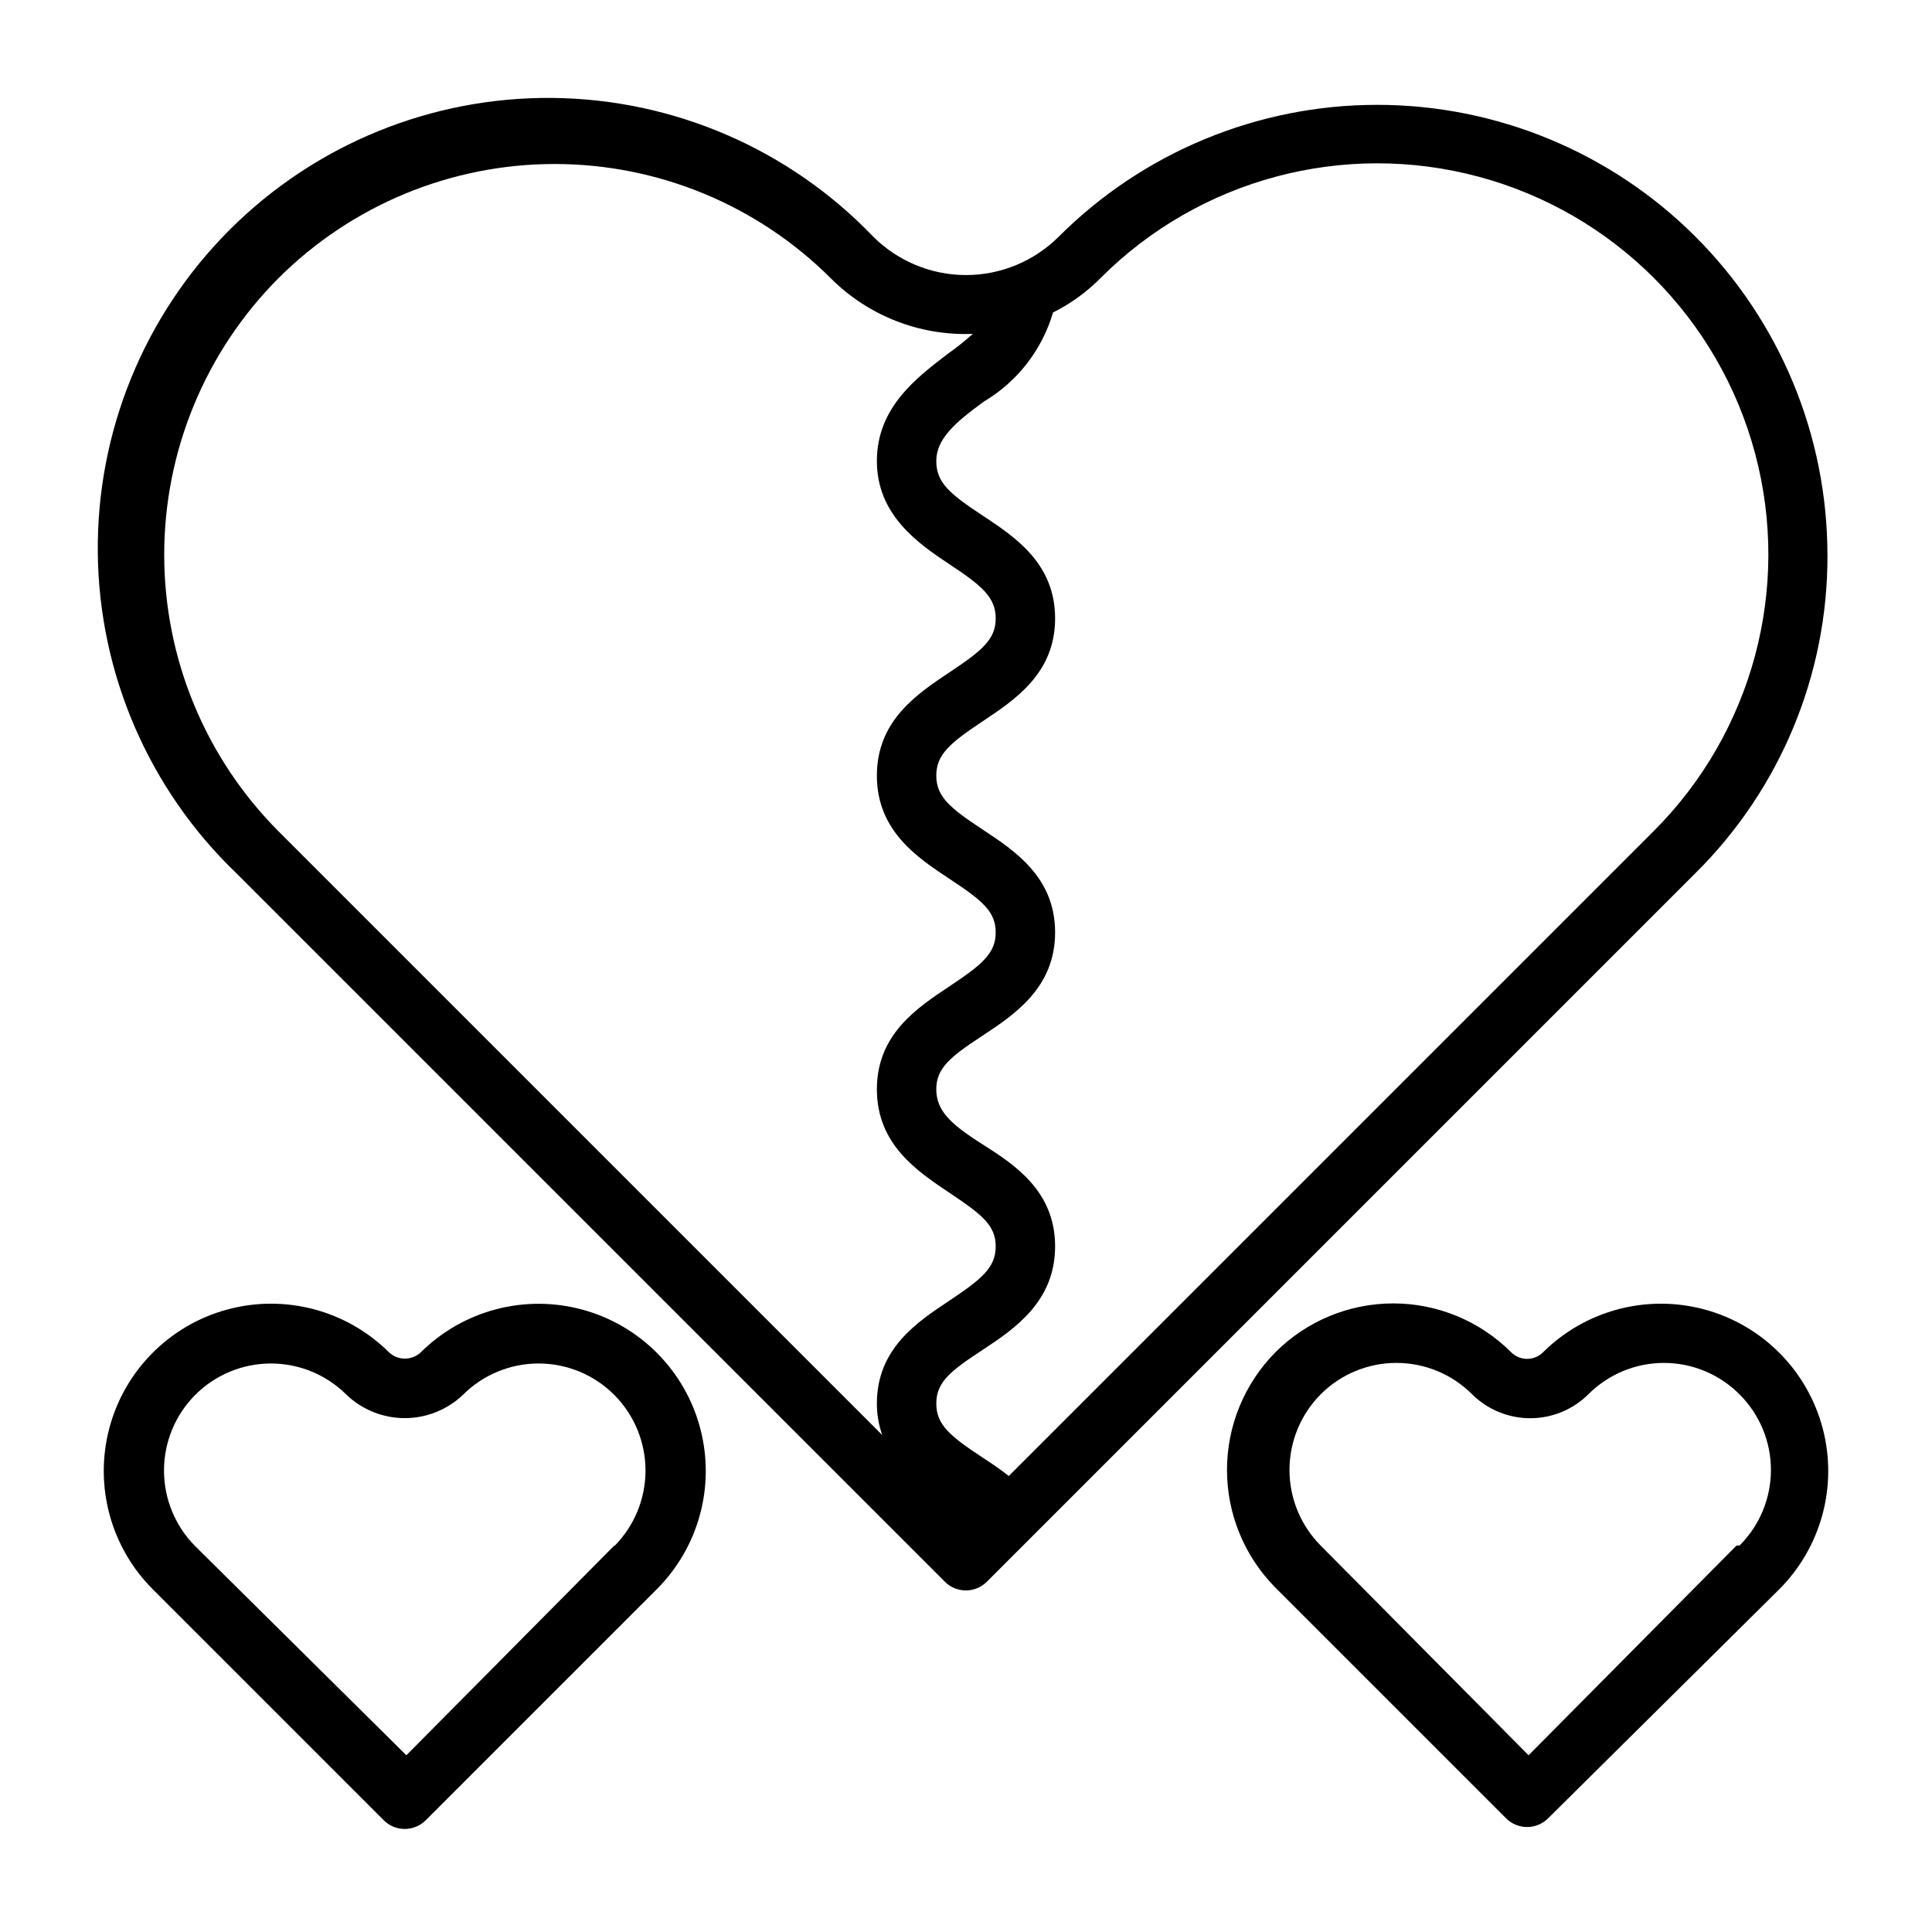
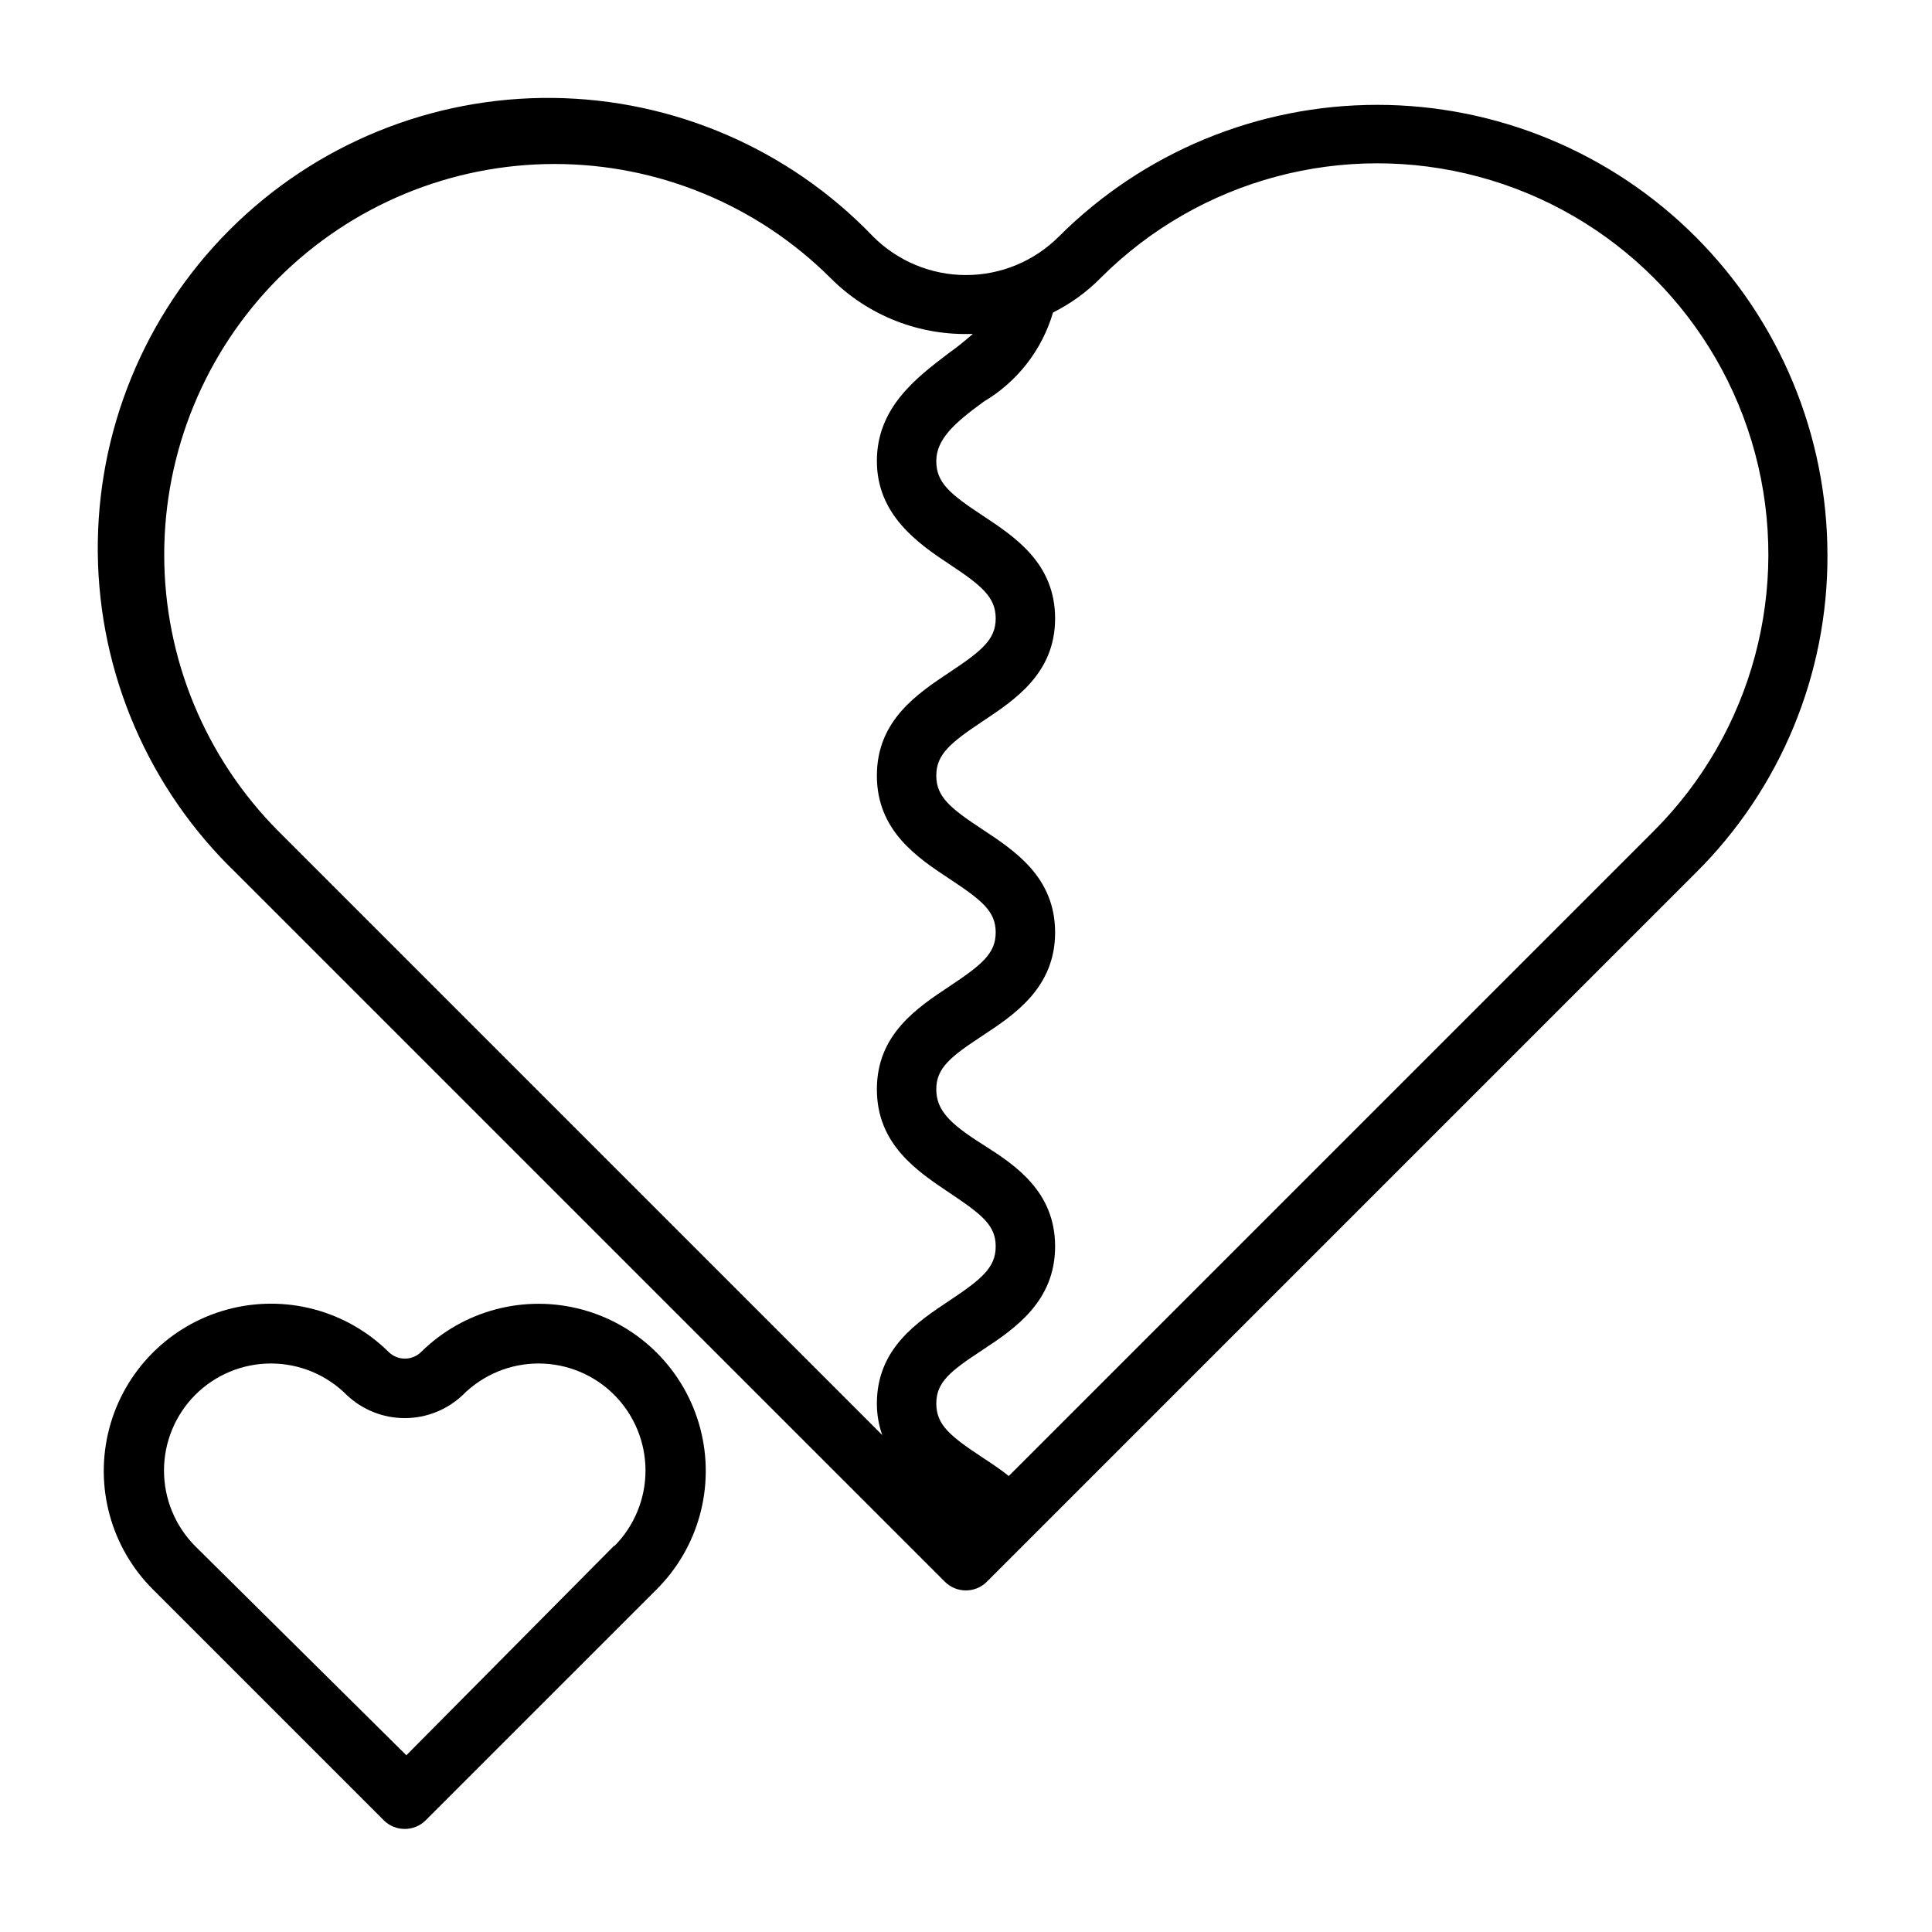
<svg xmlns="http://www.w3.org/2000/svg" fill="#000000" width="800px" height="800px" version="1.1" viewBox="144 144 512 512">
  <g>
    <path d="m628.29 291.05c-0.023-31.629-12.598-61.961-34.965-84.32-22.367-22.363-52.699-34.934-84.328-34.945-31.633-0.012-61.973 12.531-84.359 34.875-6.527 6.547-15.391 10.23-24.637 10.23s-18.113-3.684-24.641-10.23c-22.207-23.141-52.793-36.371-84.863-36.707-32.074-0.336-62.93 12.254-85.617 34.926-22.684 22.676-35.285 53.527-34.965 85.598 0.32 32.074 13.535 62.664 36.668 84.883l187.83 187.83c3.07 3.051 8.027 3.051 11.098 0l187.83-187.83c22.48-22.281 35.07-52.656 34.953-84.309zm-410.53-73.289c19.426-19.402 45.754-30.301 73.211-30.301 27.453 0 53.785 10.898 73.207 30.301 9.941 9.941 23.582 15.277 37.629 14.719-2.106 1.879-4.312 3.641-6.613 5.277-8.344 6.375-18.812 14.246-18.812 28.418 0 14.168 10.707 21.727 19.285 27.395 8.582 5.668 12.203 8.738 12.203 14.324 0 5.59-3.699 8.582-12.203 14.25-8.5 5.668-19.285 12.754-19.285 27.395 0 14.641 10.707 21.727 19.285 27.395 8.582 5.668 12.203 8.582 12.203 14.168 0 5.59-3.699 8.582-12.203 14.25-8.5 5.668-19.285 12.676-19.285 27.316s10.707 21.727 19.285 27.473c8.582 5.746 12.203 8.582 12.203 14.168 0 5.59-3.699 8.66-12.203 14.328-8.5 5.668-19.285 12.676-19.285 27.316-0.004 2.844 0.473 5.664 1.418 8.344l-160.04-160.04c-19.367-19.457-30.242-45.793-30.242-73.246 0-27.457 10.875-53.793 30.242-73.25zm181.69 328.18 0.629 0.473zm11.887-10.785c-2.281-1.812-4.644-3.387-6.926-4.879-8.582-5.668-12.281-8.66-12.281-14.328s3.699-8.582 12.203-14.168c8.496-5.59 19.281-12.832 19.281-27.477 0-14.641-10.703-21.645-19.285-27.078-8.582-5.43-12.203-8.973-12.203-14.562 0-5.59 3.699-8.582 12.203-14.168 8.5-5.59 19.285-12.754 19.285-27.398 0-14.641-10.707-21.648-19.285-27.316-8.582-5.664-12.203-8.656-12.203-14.246 0-5.59 3.699-8.66 12.203-14.328 8.5-5.668 19.285-12.672 19.285-27.316 0-14.641-10.707-21.648-19.285-27.316-8.582-5.668-12.203-8.656-12.203-14.402 0-5.746 4.801-10.078 12.594-15.742l0.004-0.004c8.883-5.266 15.438-13.707 18.34-23.617 4.707-2.34 8.992-5.453 12.676-9.207 26.195-26.172 64.367-36.375 100.13-26.773 35.762 9.602 63.684 37.555 73.246 73.328 9.566 35.773-0.68 73.93-26.879 100.1z" />
-     <path d="m552.95 502.34c-1.125 1.133-2.656 1.773-4.254 1.773-1.594 0-3.125-0.641-4.25-1.773-8.281-8.273-19.508-12.922-31.211-12.922-11.707 0-22.934 4.648-31.215 12.922-8.234 8.301-12.855 19.52-12.855 31.211s4.621 22.91 12.855 31.215l61.086 61.086h0.004c1.477 1.488 3.488 2.328 5.586 2.328 2.102 0 4.113-0.84 5.59-2.328l61.09-60.535c11.246-11.152 15.695-27.457 11.66-42.777-4.031-15.316-15.93-27.32-31.211-31.488-15.281-4.164-31.625 0.137-42.875 11.289zm51.246 51.246-55.105 55.578-55.105-55.578h0.004c-5.293-5.324-8.266-12.527-8.266-20.035s2.973-14.711 8.266-20.035c5.316-5.336 12.539-8.332 20.07-8.332 7.535 0 14.758 2.996 20.074 8.332 4.098 4.055 9.629 6.328 15.391 6.328 5.762 0 11.293-2.273 15.391-6.328 5.305-5.328 12.512-8.328 20.035-8.328 7.519 0 14.73 3 20.031 8.328 5.332 5.305 8.332 12.516 8.332 20.035s-3 14.73-8.332 20.035z" />
    <path d="m255.55 502.34c-2.375 2.277-6.125 2.277-8.5 0-11.25-11.152-27.594-15.453-42.879-11.289-15.281 4.168-27.18 16.172-31.211 31.488-4.031 15.32 0.414 31.625 11.664 42.777l61.086 61.086c3.07 3.051 8.027 3.051 11.098 0l61.09-61.086c11.25-11.137 15.703-27.43 11.684-42.742-4.023-15.312-15.906-27.312-31.176-31.488-15.27-4.176-31.605 0.117-42.855 11.254zm51.246 51.246-55.105 55.578-55.969-55.422c-5.293-5.324-8.262-12.527-8.262-20.035 0-7.504 2.969-14.707 8.262-20.031 5.316-5.336 12.543-8.336 20.074-8.336 7.535 0 14.758 3 20.074 8.336 4.152 3.941 9.664 6.141 15.391 6.141 5.727 0 11.234-2.199 15.387-6.141 5.32-5.336 12.543-8.336 20.074-8.336 7.535 0 14.758 3 20.074 8.336 5.293 5.324 8.266 12.527 8.266 20.031 0 7.508-2.973 14.711-8.266 20.035z" />
  </g>
</svg>